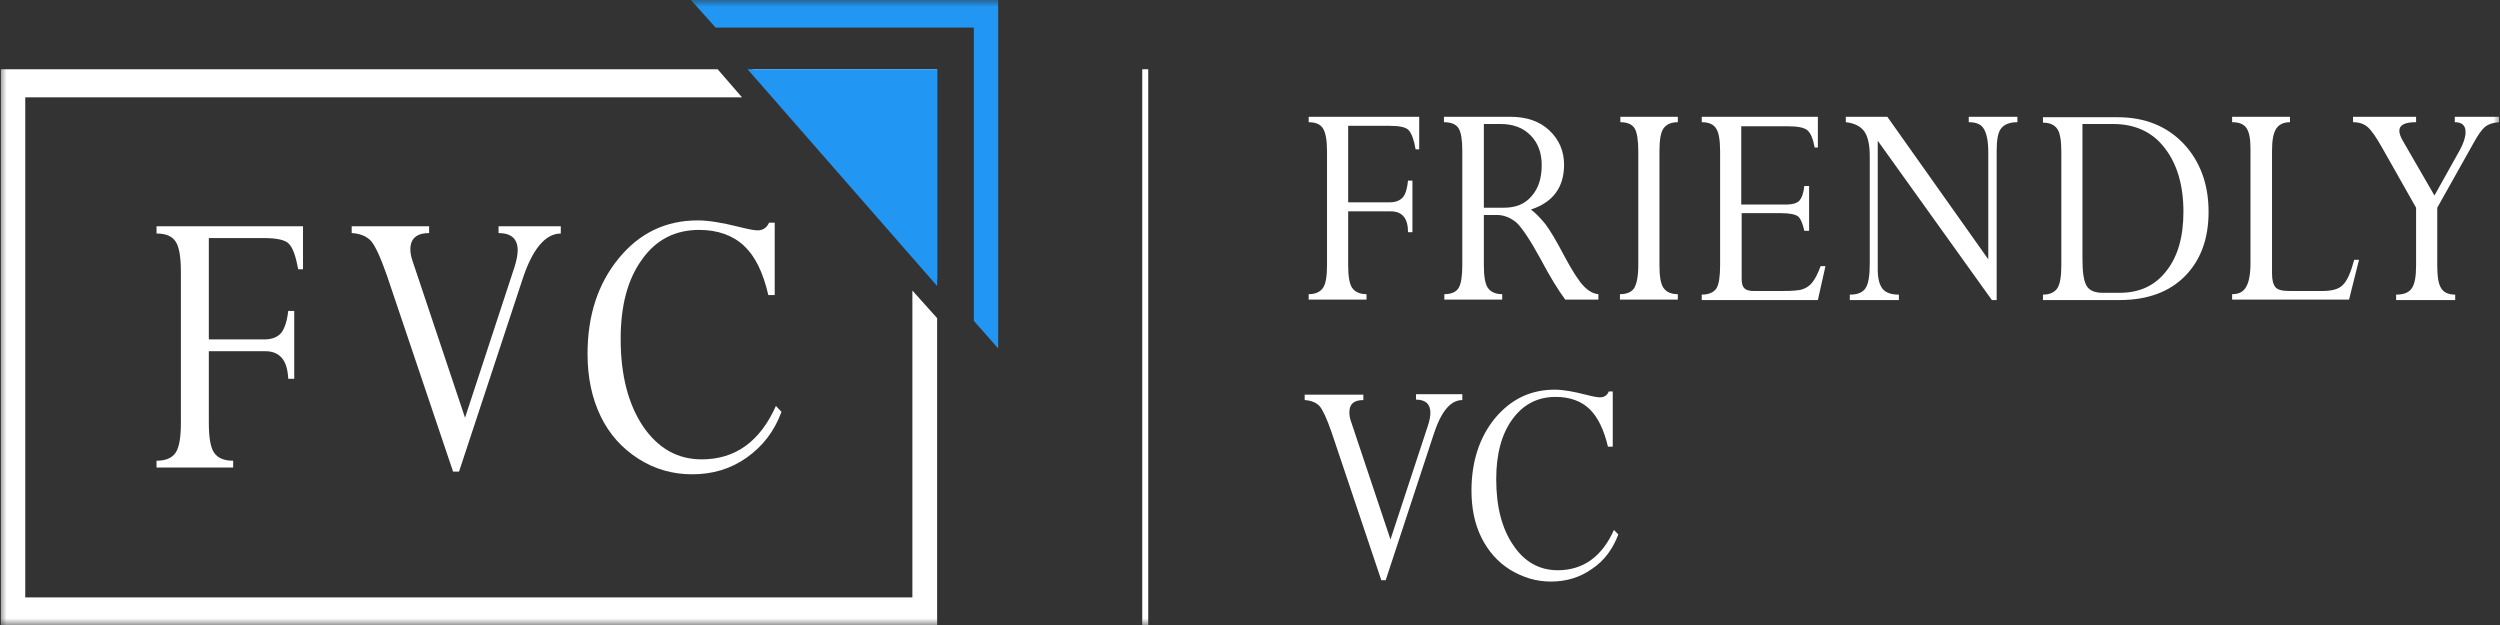
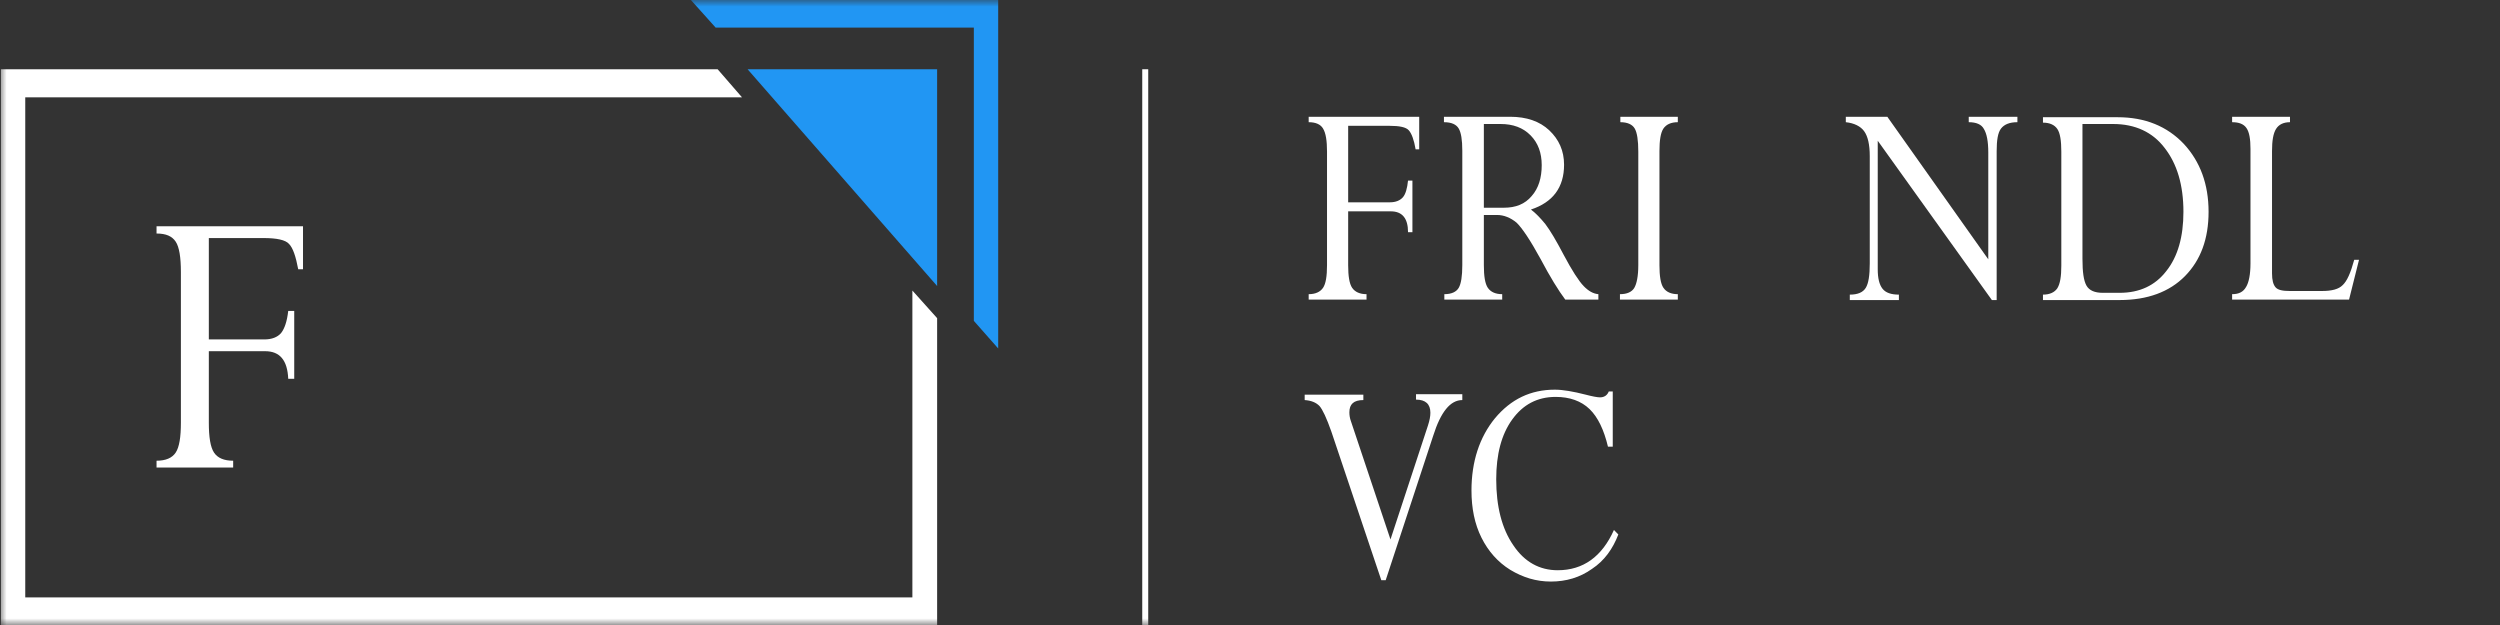
<svg xmlns="http://www.w3.org/2000/svg" width="188" height="47" viewBox="0 0 188 47" fill="none">
  <rect x="0" y="0" width="188" height="47" fill="#333333" stroke="none" />
  <g clip-path="url(#clip0_33_211)">
    <mask id="mask0_33_211" style="mask-type:luminance" maskUnits="userSpaceOnUse" x="0" y="0" width="188" height="47">
      <path d="M188 0H0V47H188V0Z" fill="white" />
    </mask>
    <g mask="url(#mask0_33_211)">
      <path d="M104.593 15.893H101.382V19.944C101.382 20.76 101.473 21.339 101.682 21.645C101.893 21.951 102.253 22.122 102.763 22.122V22.53H98.412V22.122C98.921 22.122 99.282 21.951 99.492 21.645C99.702 21.339 99.792 20.76 99.792 19.944V11.401C99.792 10.584 99.702 10.006 99.492 9.665C99.312 9.359 98.952 9.189 98.412 9.189V8.781H106.724V11.231H106.454C106.334 10.516 106.154 10.04 105.944 9.802C105.734 9.563 105.254 9.461 104.474 9.461H101.382V15.213H104.534C104.954 15.213 105.284 15.077 105.494 14.838C105.704 14.6 105.824 14.158 105.884 13.579H106.214V17.459H105.884C105.884 16.404 105.434 15.893 104.593 15.893Z" fill="white" />
      <path d="M112.576 16.166H111.586V19.944C111.586 20.76 111.675 21.339 111.886 21.645C112.096 21.951 112.456 22.122 112.966 22.122V22.53H108.614V22.122C109.154 22.122 109.515 21.951 109.695 21.645C109.875 21.339 109.965 20.76 109.965 19.944V11.333C109.965 10.516 109.875 9.972 109.695 9.665C109.515 9.359 109.154 9.189 108.585 9.189V8.781H113.566C114.797 8.781 115.787 9.121 116.507 9.802C117.227 10.482 117.618 11.333 117.618 12.388C117.618 14.09 116.778 15.213 115.127 15.757C115.487 16.03 115.847 16.404 116.207 16.846C116.567 17.323 117.018 18.072 117.587 19.161C118.218 20.352 118.728 21.135 119.088 21.509C119.448 21.883 119.808 22.088 120.198 22.122V22.53H117.708C117.197 21.849 116.567 20.828 115.847 19.467C115.066 18.038 114.467 17.153 114.046 16.744C113.596 16.37 113.086 16.166 112.576 16.166ZM112.846 9.325H111.586V15.621H113.086C113.986 15.621 114.676 15.349 115.187 14.736C115.697 14.158 115.937 13.375 115.937 12.422C115.937 11.503 115.667 10.754 115.097 10.176C114.526 9.597 113.776 9.325 112.846 9.325Z" fill="white" />
      <path d="M126.172 8.781V9.189C125.661 9.189 125.301 9.359 125.091 9.665C124.881 9.972 124.791 10.55 124.791 11.367V19.944C124.791 20.76 124.881 21.339 125.091 21.645C125.301 21.951 125.661 22.122 126.172 22.122V22.53H121.82V22.122C122.36 22.122 122.72 21.951 122.9 21.645C123.081 21.339 123.2 20.76 123.2 19.944V11.401C123.2 10.55 123.11 9.972 122.931 9.665C122.75 9.359 122.39 9.189 121.85 9.189V8.781H126.172Z" fill="white" />
-       <path d="M135.684 13.988H136.044V17.357H135.684C135.564 16.778 135.384 16.404 135.204 16.268C135.024 16.132 134.603 16.03 133.973 16.03H130.973V20.965C130.973 21.305 131.032 21.543 131.182 21.679C131.302 21.815 131.542 21.883 131.872 21.883H134.003C134.754 21.883 135.294 21.849 135.564 21.747C135.864 21.645 136.104 21.475 136.284 21.237C136.494 20.998 136.704 20.556 136.914 20.012H137.275L136.704 22.564H127.971V22.156C128.512 22.156 128.871 21.985 129.082 21.679C129.261 21.373 129.352 20.794 129.352 19.977V11.401C129.352 10.55 129.261 9.972 129.052 9.665C128.871 9.359 128.512 9.189 127.971 9.189V8.781H136.704V11.095H136.464C136.344 10.448 136.164 10.006 135.924 9.802C135.684 9.597 135.204 9.495 134.424 9.495H130.942V15.383H134.333C134.783 15.383 135.114 15.281 135.294 15.111C135.504 14.873 135.624 14.532 135.684 13.988Z" fill="white" />
      <path d="M148.049 9.189V8.781H151.709V9.189C151.109 9.189 150.719 9.359 150.479 9.665C150.239 9.972 150.149 10.55 150.149 11.367V22.564H149.789L141.206 10.584V20.25C141.206 20.93 141.326 21.407 141.566 21.713C141.806 22.02 142.227 22.156 142.797 22.156V22.564H139.105V22.156C139.706 22.156 140.096 21.985 140.306 21.645C140.516 21.305 140.606 20.692 140.606 19.807V11.742C140.606 10.857 140.456 10.244 140.186 9.87C139.916 9.495 139.435 9.257 138.805 9.189V8.781H141.927L149.519 19.501V11.469C149.519 10.618 149.399 10.04 149.189 9.699C149.009 9.359 148.619 9.189 148.049 9.189Z" fill="white" />
      <path d="M153.631 22.564V22.156C154.141 22.156 154.501 21.985 154.711 21.679C154.921 21.339 155.011 20.794 155.011 19.978V11.401C155.011 10.584 154.921 10.006 154.711 9.699C154.501 9.393 154.141 9.223 153.631 9.223V8.815H159.243C161.313 8.815 162.964 9.495 164.225 10.823C165.455 12.15 166.085 13.852 166.085 15.928C166.085 17.97 165.485 19.569 164.314 20.76C163.144 21.951 161.493 22.564 159.393 22.564H153.631ZM158.912 9.325H156.601V19.467C156.601 20.454 156.692 21.101 156.901 21.475C157.112 21.849 157.532 22.02 158.132 22.02H159.393C160.893 22.02 162.064 21.475 162.904 20.386C163.774 19.297 164.194 17.799 164.194 15.928C164.194 13.92 163.714 12.32 162.784 11.129C161.883 9.938 160.563 9.325 158.912 9.325Z" fill="white" />
      <path d="M177.039 19.535H177.399L176.649 22.53H167.855V22.122C168.366 22.122 168.696 21.951 168.906 21.577C169.116 21.237 169.236 20.624 169.236 19.807V11.197C169.236 10.448 169.146 9.938 168.936 9.631C168.726 9.325 168.366 9.189 167.855 9.189V8.781H172.207V9.189C171.727 9.189 171.367 9.359 171.157 9.699C170.946 10.04 170.856 10.584 170.856 11.367V20.556C170.856 21.067 170.946 21.407 171.127 21.611C171.307 21.815 171.667 21.883 172.207 21.883H174.608C175.358 21.883 175.868 21.747 176.168 21.441C176.499 21.135 176.768 20.522 177.039 19.535Z" fill="white" />
-       <path d="M186.011 10.755L183.281 15.621V19.944C183.281 20.794 183.371 21.373 183.581 21.679C183.761 21.985 184.121 22.156 184.631 22.156V22.564H180.189V22.156C180.789 22.156 181.179 21.985 181.39 21.645C181.6 21.305 181.69 20.76 181.69 19.944V15.621L179.109 11.061C178.689 10.312 178.329 9.802 178.059 9.563C177.788 9.325 177.428 9.189 176.948 9.189V8.781H181.69V9.189C180.85 9.189 180.43 9.393 180.43 9.836C180.43 10.04 180.52 10.278 180.67 10.55L183.07 14.702L184.991 11.265C185.261 10.755 185.411 10.312 185.411 9.938C185.411 9.427 185.141 9.189 184.601 9.189V8.781H187.932V9.189C187.482 9.223 187.152 9.325 186.882 9.529C186.642 9.734 186.342 10.142 186.011 10.755Z" fill="white" />
      <path d="M109.966 29.677V30.085C109.066 30.085 108.345 30.97 107.775 32.774L104.204 43.631H103.874L100.122 32.468C99.763 31.447 99.463 30.8 99.222 30.528C98.952 30.256 98.592 30.119 98.112 30.085V29.677H102.524V30.085C101.803 30.085 101.473 30.392 101.473 31.004C101.473 31.209 101.503 31.447 101.593 31.685L104.564 40.568L107.385 31.991C107.505 31.617 107.565 31.311 107.565 31.038C107.565 30.392 107.205 30.051 106.484 30.051V29.643H109.966V29.677Z" fill="white" />
      <path d="M121.279 29.473V33.591H120.919C120.619 32.332 120.169 31.379 119.539 30.766C118.908 30.154 118.038 29.847 116.987 29.847C115.607 29.847 114.526 30.426 113.717 31.549C112.906 32.672 112.516 34.169 112.516 36.041C112.516 38.083 112.936 39.751 113.806 41.01C114.647 42.269 115.787 42.882 117.137 42.882C119.058 42.882 120.469 41.861 121.369 39.853L121.699 40.193C121.279 41.282 120.649 42.167 119.718 42.78C118.818 43.426 117.768 43.733 116.628 43.733C115.517 43.733 114.526 43.426 113.566 42.848C112.636 42.269 111.915 41.453 111.406 40.432C110.895 39.411 110.655 38.219 110.655 36.892C110.655 34.714 111.256 32.876 112.426 31.447C113.627 30.017 115.097 29.303 116.928 29.303C117.528 29.303 118.308 29.439 119.239 29.677C119.748 29.813 120.139 29.881 120.319 29.881C120.619 29.881 120.859 29.745 120.979 29.439H121.279V29.473Z" fill="white" />
      <path d="M19.935 26.41H15.704V31.787C15.704 32.876 15.823 33.625 16.094 34.033C16.364 34.442 16.844 34.646 17.534 34.646V35.156H11.772V34.646C12.462 34.646 12.943 34.442 13.213 34.033C13.483 33.625 13.603 32.876 13.603 31.787V20.454C13.603 19.365 13.483 18.582 13.213 18.174C12.943 17.765 12.492 17.561 11.772 17.561V17.017H22.786V20.25H22.426C22.246 19.297 22.036 18.65 21.735 18.344C21.465 18.038 20.805 17.902 19.815 17.902H15.704V25.525H19.875C20.445 25.525 20.865 25.355 21.135 25.049C21.405 24.708 21.585 24.164 21.675 23.381H22.126V28.486H21.675C21.615 27.09 21.045 26.41 19.935 26.41Z" fill="white" />
-       <path d="M42.172 17.017V17.561C41.002 17.561 40.012 18.752 39.261 21.101L34.52 35.463H34.07L29.088 20.692C28.608 19.331 28.218 18.48 27.888 18.106C27.558 17.765 27.077 17.561 26.447 17.527V17.017H32.269V17.527C31.339 17.527 30.859 17.936 30.859 18.752C30.859 19.025 30.919 19.331 31.039 19.671L34.97 31.413L38.691 20.08C38.841 19.603 38.931 19.161 38.931 18.82C38.931 17.97 38.451 17.527 37.491 17.527V17.017H42.172Z" fill="white" />
-       <path d="M58.258 16.744V22.19H57.778C57.388 20.488 56.787 19.263 55.947 18.48C55.107 17.697 53.966 17.289 52.586 17.289C50.755 17.289 49.315 18.038 48.264 19.535C47.184 21.033 46.674 23.006 46.674 25.491C46.674 28.214 47.244 30.392 48.355 32.059C49.495 33.727 50.965 34.544 52.766 34.544C55.287 34.544 57.148 33.217 58.348 30.528L58.768 30.97C58.228 32.434 57.358 33.557 56.157 34.408C54.957 35.258 53.606 35.667 52.046 35.667C50.605 35.667 49.255 35.292 48.024 34.51C46.794 33.727 45.834 32.672 45.173 31.311C44.513 29.949 44.183 28.384 44.183 26.614C44.183 23.721 44.963 21.339 46.524 19.433C48.084 17.527 50.065 16.574 52.466 16.574C53.276 16.574 54.297 16.744 55.527 17.051C56.217 17.221 56.697 17.323 56.967 17.323C57.388 17.323 57.658 17.119 57.838 16.744H58.258Z" fill="white" />
      <path d="M51.956 0L53.816 2.076H73.233V24.13L75.064 26.206V0H51.956Z" fill="#2196F3" />
      <path d="M68.611 35.939V38.049V44.924H1.899V7.317H40.072H41.902H55.797L53.966 5.207H41.902H40.072H0.068V47H70.472V38.049V35.939V23.925L68.611 21.849V35.939Z" fill="white" />
-       <path d="M58.408 7.317H68.611V18.889L70.471 20.999V5.207H56.577L58.408 7.317Z" fill="white" />
      <path fill-rule="evenodd" clip-rule="evenodd" d="M56.218 5.207H70.472V21.509L56.218 5.207Z" fill="#2196F3" />
      <path d="M85.897 5.207H86.347V47H85.897V5.207Z" fill="white" />
    </g>
  </g>
  <defs>
    <clipPath id="clip0_33_211">
      <rect width="188" height="47" fill="white" />
    </clipPath>
  </defs>
</svg>